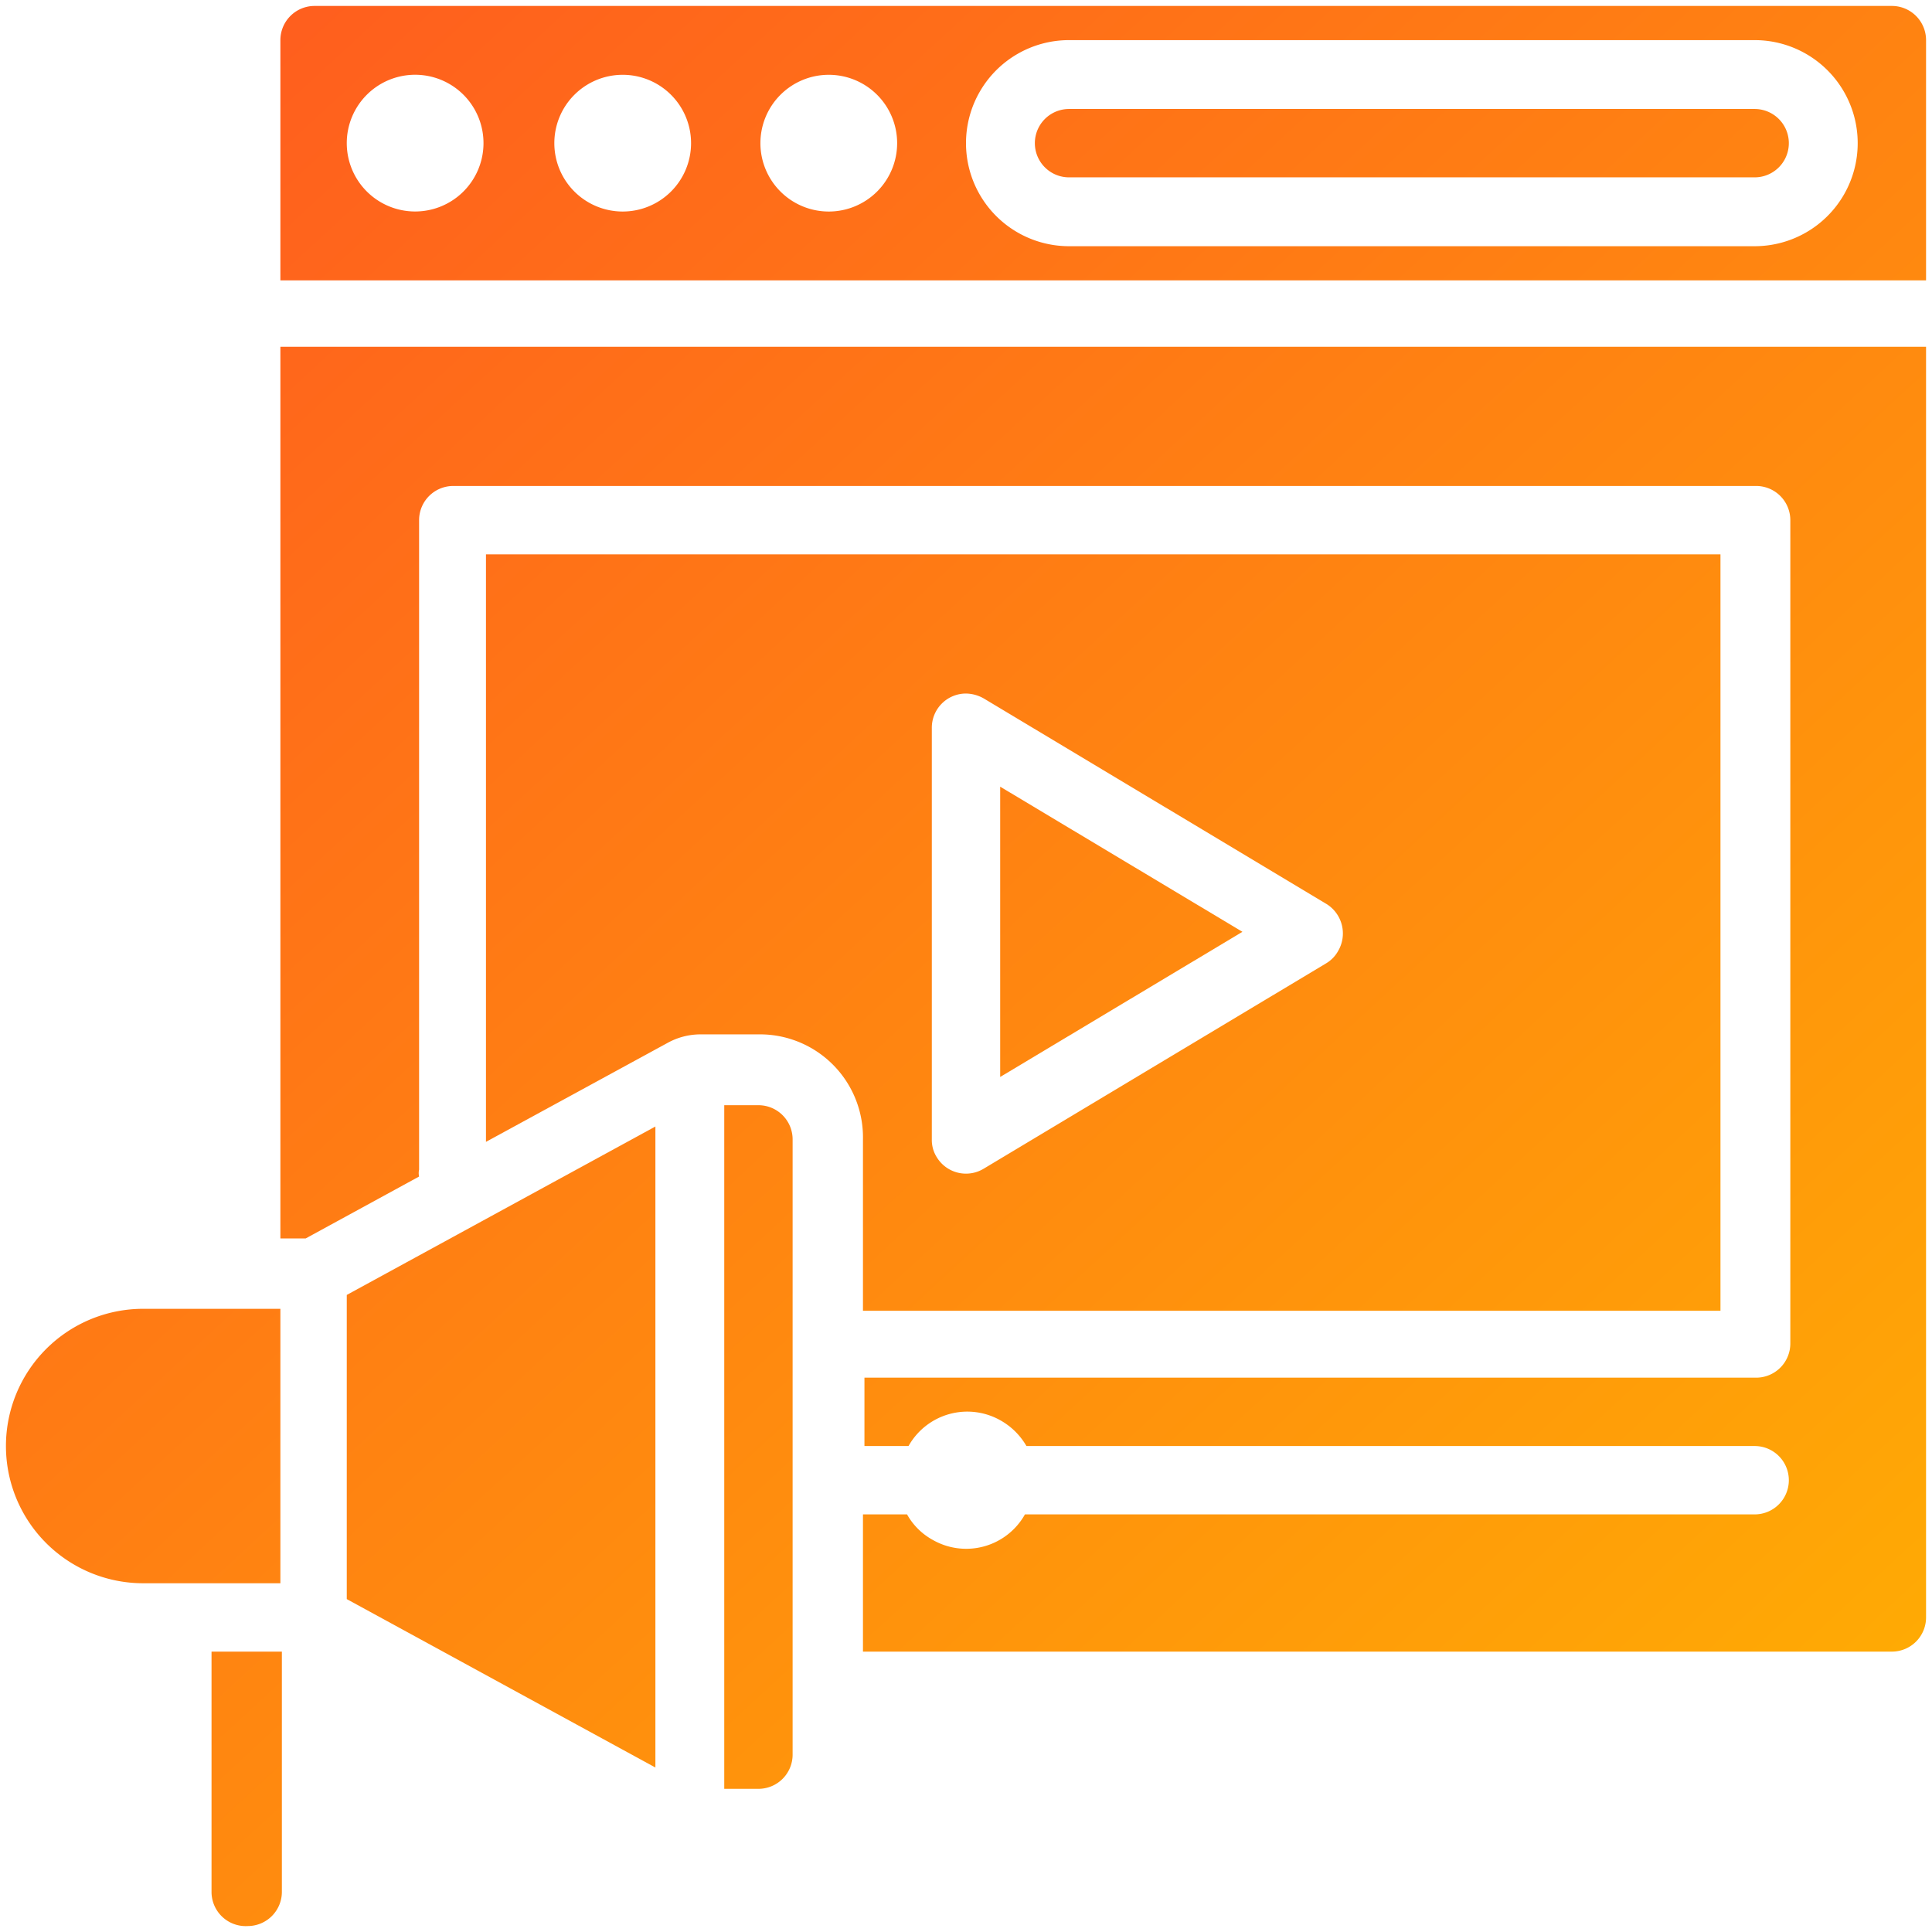
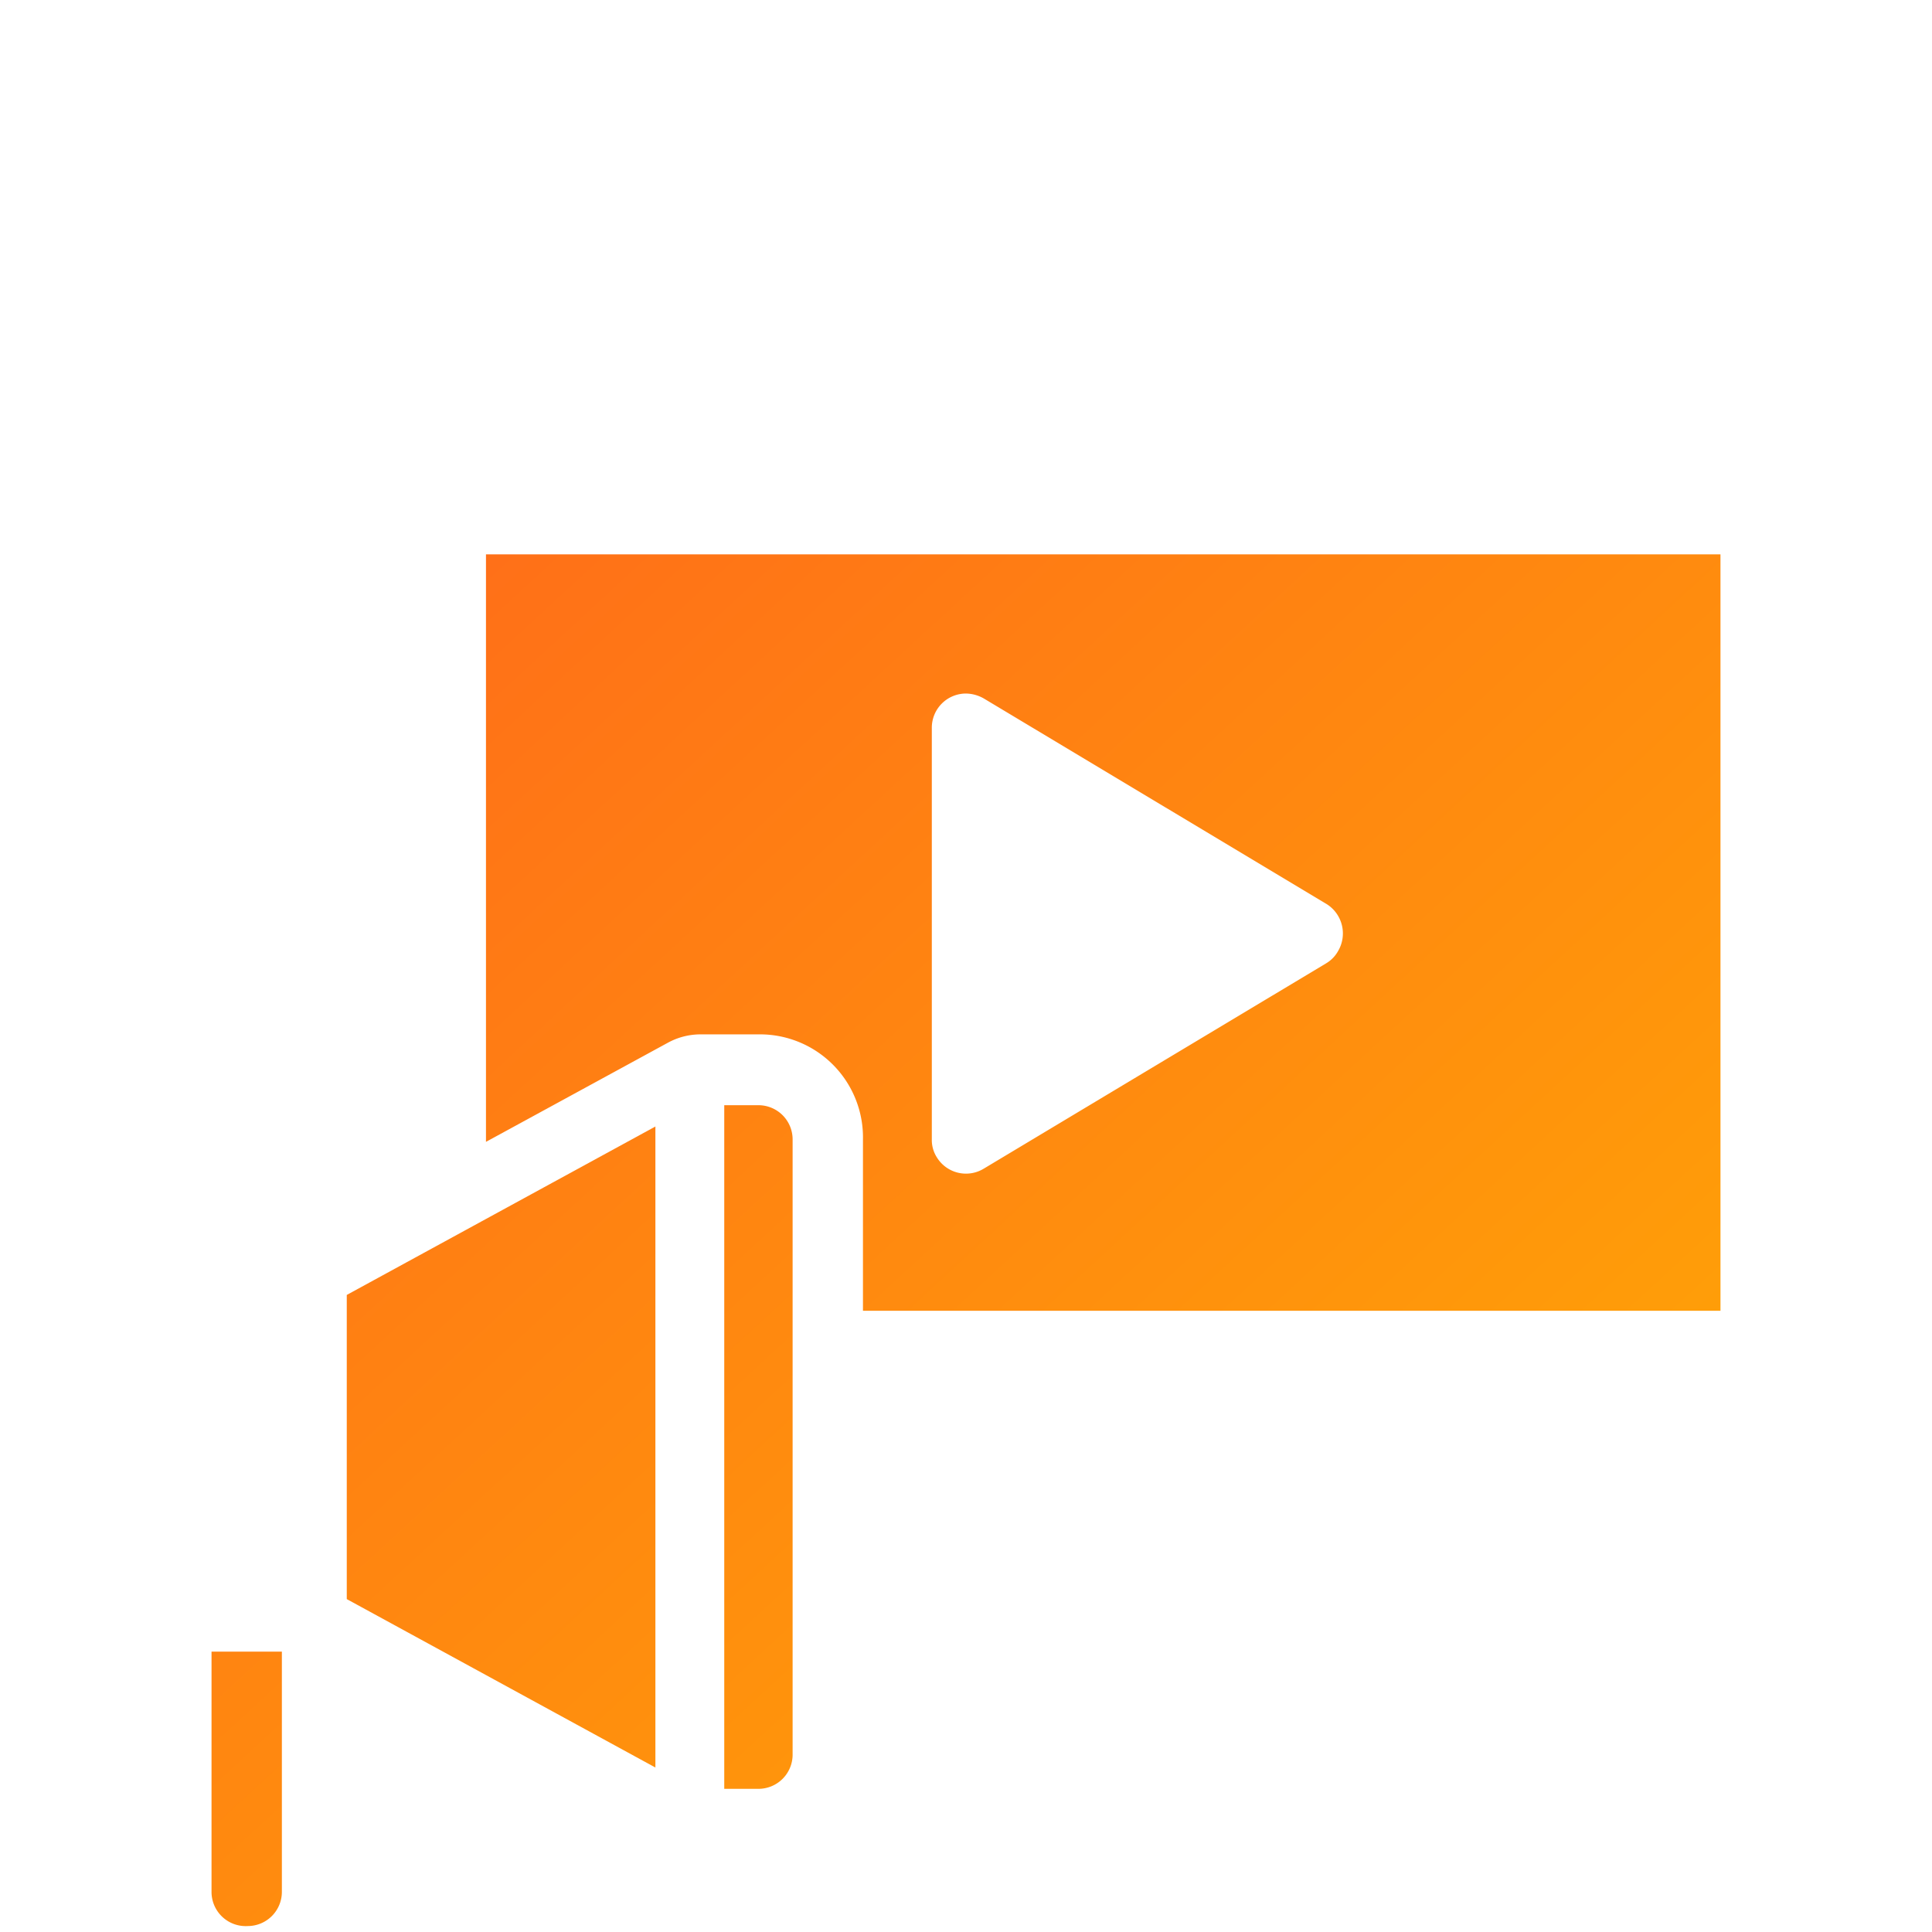
<svg xmlns="http://www.w3.org/2000/svg" xmlns:xlink="http://www.w3.org/1999/xlink" id="Layer_1" data-name="Layer 1" viewBox="0 0 39 39">
  <defs>
    <style>.cls-1{fill:url(#linear-gradient);}.cls-2{fill:url(#linear-gradient-2);}.cls-3{fill:url(#linear-gradient-3);}.cls-4{fill:url(#linear-gradient-4);}.cls-5{fill:url(#linear-gradient-5);}.cls-6{fill:url(#linear-gradient-6);}.cls-7{fill:url(#linear-gradient-7);}.cls-8{fill:url(#linear-gradient-8);}.cls-9{fill:url(#linear-gradient-9);}</style>
    <linearGradient id="linear-gradient" x1="-13.8" y1="15.56" x2="22.85" y2="55.29" gradientUnits="userSpaceOnUse">
      <stop offset="0" stop-color="#ff5b1f" />
      <stop offset="1" stop-color="#ffb301" />
    </linearGradient>
    <linearGradient id="linear-gradient-2" x1="-11.15" y1="13.12" x2="25.49" y2="52.85" xlink:href="#linear-gradient" />
    <linearGradient id="linear-gradient-3" x1="5.45" y1="-2.19" x2="42.1" y2="37.54" xlink:href="#linear-gradient" />
    <linearGradient id="linear-gradient-4" x1="4.91" y1="-1.7" x2="41.56" y2="38.03" xlink:href="#linear-gradient" />
    <linearGradient id="linear-gradient-5" x1="-4.95" y1="7.4" x2="31.7" y2="47.13" xlink:href="#linear-gradient" />
    <linearGradient id="linear-gradient-6" x1="3.54" y1="-0.43" x2="40.18" y2="39.3" xlink:href="#linear-gradient" />
    <linearGradient id="linear-gradient-7" x1="-6.8" y1="9.11" x2="29.85" y2="48.84" xlink:href="#linear-gradient" />
    <linearGradient id="linear-gradient-8" x1="11.9" y1="-8.14" x2="48.55" y2="31.59" xlink:href="#linear-gradient" />
    <linearGradient id="linear-gradient-9" x1="15.37" y1="-11.34" x2="52.02" y2="28.39" xlink:href="#linear-gradient" />
  </defs>
  <title>digital-marketing</title>
  <g id="Vdo_maketing" data-name="Vdo maketing">
    <path class="cls-1" d="M5,38.88a.69.69,0,0,0,.69-.69V33.34H4.27v4.85A.69.69,0,0,0,5,38.88Z" />
-     <path class="cls-2" d="M5.66,26.42H2.89a2.77,2.77,0,0,0,0,5.54H5.66Z" />
-     <path class="cls-3" d="M38.88,32.65V7H5.66V25h.51l2.29-1.25a.32.32,0,0,1,0-.14V10.5a.69.69,0,0,1,.69-.69h26.3a.69.69,0,0,1,.69.69V27.11a.69.69,0,0,1-.69.7h-18v1.38h.89a1.36,1.36,0,0,1,1.87-.51,1.39,1.39,0,0,1,.51.51H35.42a.69.69,0,0,1,0,1.38H20.69a1.36,1.36,0,0,1-1.87.51,1.32,1.32,0,0,1-.51-.51h-.89v2.77H38.19A.69.69,0,0,0,38.88,32.65Z" />
    <path class="cls-4" d="M17.42,23v3.46H34.73V11.19H9.81V23.05l3.67-2a1.38,1.38,0,0,1,.66-.17h1.21A2.08,2.08,0,0,1,17.42,23Zm1.39-8.3a.69.69,0,0,1,.69-.7.75.75,0,0,1,.36.1l6.92,4.15a.7.7,0,0,1,.23.95.66.66,0,0,1-.23.24l-6.92,4.15a.69.69,0,0,1-.95-.23.65.65,0,0,1-.1-.36Z" />
    <path class="cls-5" d="M16,23a.69.69,0,0,0-.69-.69h-.69V36.11h.69a.69.69,0,0,0,.69-.69Z" />
-     <path class="cls-6" d="M20.19,15.88v5.86l4.89-2.93Z" />
    <path class="cls-7" d="M7,32v.28l6.23,3.4V22.74L7,26.14Z" />
-     <path class="cls-8" d="M5.66,5.66H38.88V.81a.69.69,0,0,0-.69-.69H6.35a.69.69,0,0,0-.69.69ZM21.58.81H35.42a2.08,2.08,0,0,1,0,4.16H21.58a2.08,2.08,0,1,1,0-4.16Zm-4.85.7a1.38,1.38,0,1,1-1.38,1.38A1.38,1.38,0,0,1,16.73,1.51Zm-4.15,0a1.38,1.38,0,1,1-1.39,1.38A1.38,1.38,0,0,1,12.58,1.51Zm-4.15,0A1.38,1.38,0,1,1,7,2.89,1.38,1.38,0,0,1,8.43,1.51Z" />
-     <path class="cls-9" d="M21.58,3.58H35.42a.69.69,0,0,0,0-1.38H21.58a.69.69,0,1,0,0,1.38Z" />
  </g>
</svg>